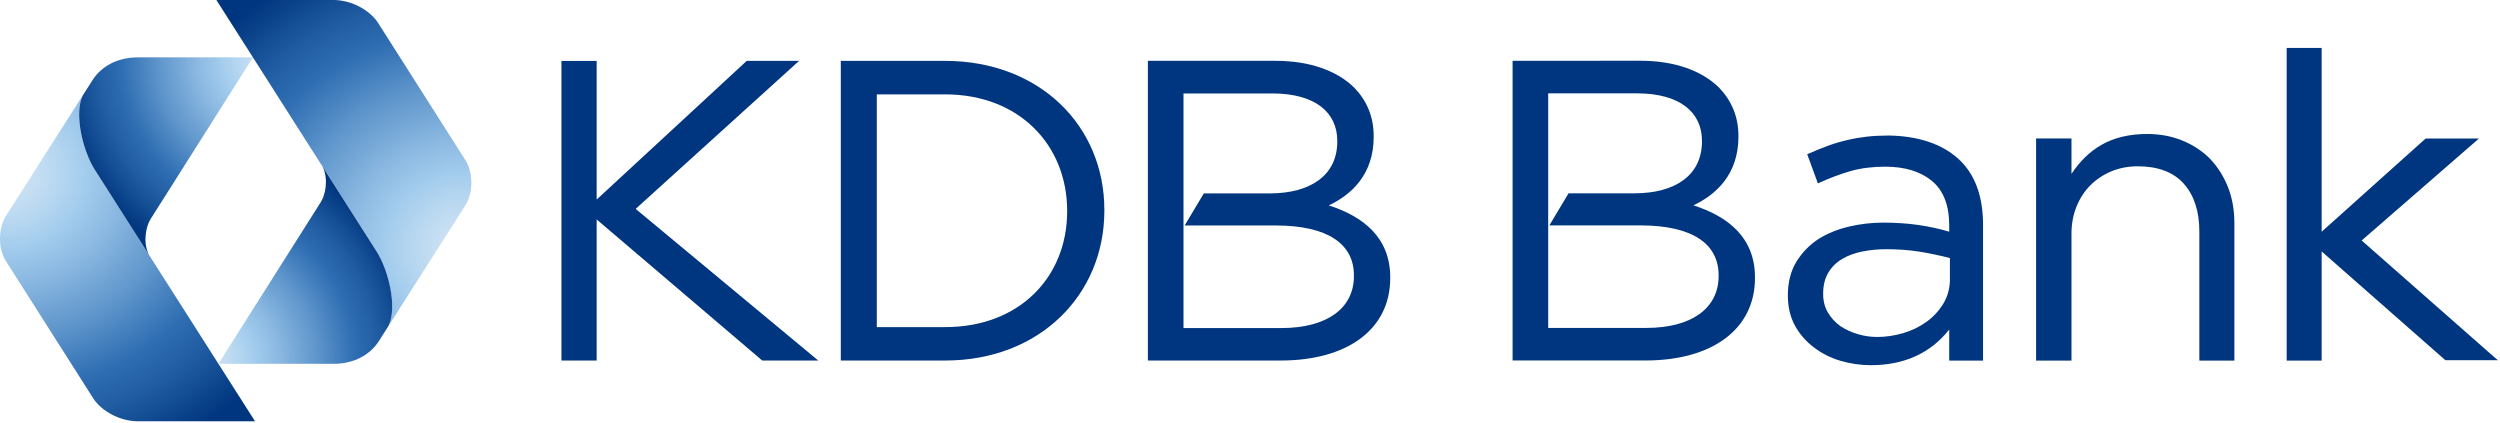
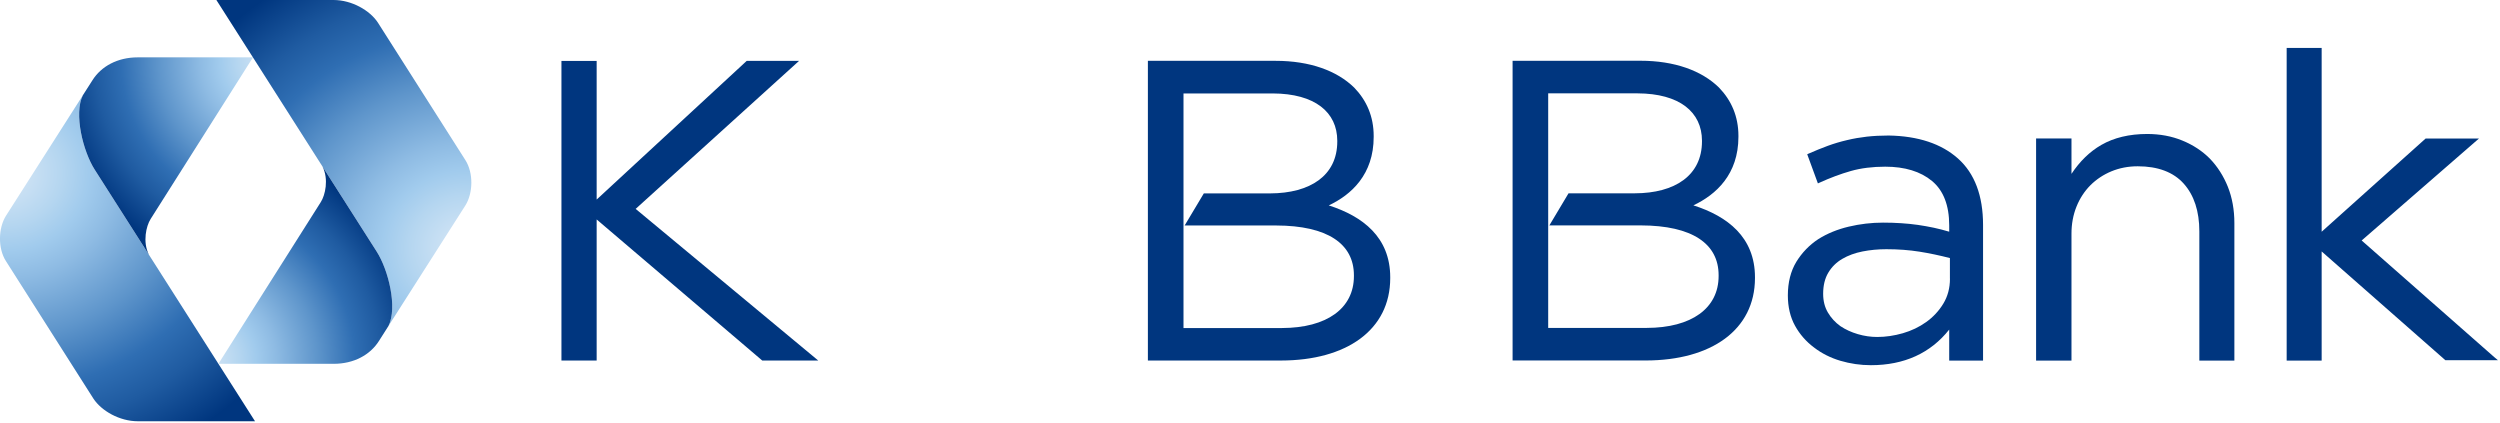
<svg xmlns="http://www.w3.org/2000/svg" viewBox="0 0 568 96" fill="none">
  <path d="M502.07 36.03C500.34 34.29 498.23 32.91 495.82 31.93C493.42 30.94 490.73 30.44 487.84 30.44C483.79 30.44 480.28 31.28 477.42 32.93C474.79 34.44 472.52 36.66 470.64 39.5V31.46H462.6V81.93H470.64V53.08C470.64 50.89 471.02 48.82 471.78 46.94C472.53 45.07 473.6 43.44 474.94 42.09C476.29 40.74 477.91 39.67 479.72 38.92C481.54 38.17 483.54 37.78 485.69 37.78C490.29 37.78 493.81 39.11 496.15 41.73C498.5 44.36 499.69 48 499.69 52.57V81.93H507.65V50.67C507.65 47.68 507.15 44.91 506.17 42.44C505.18 39.98 503.8 37.82 502.06 36.02L502.07 36.03ZM566.97 81.38L536.57 54.64L562.67 31.95L563.23 31.47H551.11L551.03 31.54L527.48 52.65V10.89H519.53V81.93H527.48V57.13L555.52 81.78L555.59 81.84H567.53L566.98 81.37L566.97 81.38Z" fill="#00367F" />
  <path d="M181.55 13.83H169.66L169.58 13.9L135.56 45.34V13.84H127.56V81.91H135.56V49.86L173.18 81.91H185.9L144.42 47.46L181.55 13.83Z" fill="#00367F" />
  <path d="M301.89 46.67C307.03 44.25 312.11 39.63 312.1 31.1V30.9C312.1 26.5 310.52 22.84 307.67 19.9C303.74 16.06 297.59 13.82 289.83 13.82H260.8V81.91H291.08C305.91 81.89 315.85 74.98 315.86 63.2V63.01C315.86 53.88 309.61 49.14 301.88 46.66L301.89 46.67ZM269.15 51.23H289.93C301.65 51.26 307.6 55.41 307.61 62.54V62.73C307.61 70.07 301.45 74.5 291.28 74.53H268.89V21.23H289.16C298.75 21.26 303.82 25.49 303.83 31.98V32.15C303.83 39.89 297.68 43.91 288.58 43.94H273.51L269.15 51.23Z" fill="#00367F" />
-   <path d="M214.75 13.83H191.03V81.91H214.76C225.43 81.91 234.47 78.2 240.84 72.09C247.21 65.98 250.91 57.46 250.91 47.89V47.69C250.91 38.12 247.22 29.64 240.84 23.57C234.47 17.5 225.42 13.84 214.75 13.83ZM242.46 48.06C242.44 62.88 231.7 74.31 214.75 74.32H199.21V21.44H214.75C231.69 21.46 242.44 33.07 242.46 47.88V48.06Z" fill="#00367F" />
  <path d="M18.83 21.65C16.73 25.81 18.87 34.41 21.52 38.55L57.94 95.71H31.33C27.13 95.71 23.02 93.32 21.22 90.56L1.36 59.34C-0.51 56.44 -0.41 51.82 1.37 49L18.82 21.65H18.83Z" fill="url(#paint0_radial_222_7100)" />
  <path d="M34.2 49.8C33.24 51.31 32.36 54.93 33.82 57.85L21.52 38.54C18.87 34.4 16.73 25.8 18.83 21.64L21.02 18.21C23 15.08 26.68 13.03 31.31 13.03H57.48L34.2 49.79V49.8Z" fill="url(#paint1_radial_222_7100)" />
  <path d="M88.26 74.05C90.36 69.88 88.22 61.29 85.58 57.15L49.16 0H75.77C79.96 0 84.07 2.39 85.87 5.16L105.73 36.37C107.59 39.27 107.5 43.89 105.72 46.7L88.26 74.06V74.05Z" fill="url(#paint2_radial_222_7100)" />
  <path d="M72.9 45.89C73.86 44.38 74.74 40.78 73.28 37.85L85.58 57.16C88.23 61.29 90.37 69.89 88.26 74.06L86.08 77.49C84.1 80.62 80.42 82.66 75.79 82.66H49.62L72.9 45.89Z" fill="url(#paint3_radial_222_7100)" />
  <path d="M384.75 46.65C389.9 44.22 394.97 39.61 394.97 31.08V30.88C394.97 26.47 393.39 22.82 390.54 19.88C386.61 16.04 380.46 13.8 372.69 13.8L343.66 13.82V81.9H373.95C388.78 81.88 398.71 74.97 398.73 63.2V63C398.73 53.88 392.48 49.13 384.75 46.66V46.65ZM352.02 51.21H372.79C384.52 51.24 390.46 55.39 390.47 62.51V62.71C390.47 70.05 384.31 74.48 374.14 74.5H351.75V21.21H372.02C381.6 21.24 386.67 25.46 386.69 31.96V32.13C386.68 39.87 380.54 43.9 371.44 43.92H356.37L352.01 51.22L352.02 51.21Z" fill="#00367F" />
  <path d="M413.02 41.67L413.29 41.55C415.79 40.41 418.22 39.5 420.52 38.85C422.81 38.2 425.44 37.87 428.33 37.87C432.78 37.87 436.35 38.96 438.95 41.12C441.54 43.26 442.86 46.65 442.86 51.19V52.64C441.65 52.28 440.47 51.98 439.36 51.74C438.12 51.48 436.92 51.27 435.69 51.09C434.47 50.92 433.21 50.79 431.93 50.71C430.6 50.62 429.22 50.58 427.82 50.58C425.24 50.58 422.62 50.88 420.05 51.49C417.48 52.1 415.15 53.05 413.13 54.32C411.09 55.66 409.42 57.39 408.13 59.48C406.85 61.59 406.2 64.15 406.2 67.12C406.2 69.74 406.75 72.06 407.83 74.01C408.9 75.95 410.36 77.62 412.16 78.96C413.89 80.29 415.91 81.31 418.14 81.97C420.38 82.63 422.7 82.97 425.06 82.97C432.62 82.97 438.6 80.25 442.86 74.88V81.93H450.55V51.11C450.55 44.46 448.64 39.39 444.86 36.02C441.1 32.66 435.8 30.9 429.11 30.79C427.33 30.79 425.65 30.88 424.12 31.05C422.62 31.22 421.11 31.48 419.66 31.83C418.15 32.18 416.67 32.62 415.28 33.13C413.87 33.65 412.37 34.26 410.83 34.94L410.6 35.05L413.03 41.68L413.02 41.67ZM443.03 63.32C443.03 65.44 442.52 67.35 441.52 68.99C440.52 70.64 439.2 72.05 437.63 73.17C436.05 74.3 434.27 75.15 432.33 75.71C430.38 76.27 428.42 76.56 426.51 76.56C425.05 76.56 423.57 76.35 422.11 75.92C420.64 75.49 419.3 74.88 418.14 74.1C416.98 73.27 416.02 72.23 415.3 71.01C414.58 69.79 414.22 68.37 414.22 66.76C414.22 64.86 414.61 63.25 415.39 61.95C416.16 60.65 417.23 59.6 418.56 58.82C419.91 58.03 421.46 57.47 423.17 57.13C424.89 56.79 426.71 56.62 428.58 56.62C431.26 56.62 433.79 56.81 436.11 57.18C438.36 57.54 440.69 58.03 443.02 58.63V63.32H443.03Z" fill="#00367F" />
  <defs>
    <radialGradient id="paint0_radial_222_7100" cx="0" cy="0" r="1" gradientUnits="userSpaceOnUse" gradientTransform="translate(0.844 39.261) rotate(-90) scale(70.636 77.363)">
      <stop stop-color="#D3E6F6" />
      <stop offset="0.07" stop-color="#CBE1F4" />
      <stop offset="0.17" stop-color="#B5D6F0" />
      <stop offset="0.25" stop-color="#A1CBED" />
      <stop offset="0.34" stop-color="#8EBBE3" />
      <stop offset="0.53" stop-color="#5E95CB" />
      <stop offset="0.7" stop-color="#2F6EB3" />
      <stop offset="0.82" stop-color="#1F5BA1" />
      <stop offset="1" stop-color="#00367F" />
    </radialGradient>
    <radialGradient id="paint1_radial_222_7100" cx="0" cy="0" r="1" gradientUnits="userSpaceOnUse" gradientTransform="translate(62.299 13.711) scale(49.684 49.684)">
      <stop stop-color="#D3E6F6" />
      <stop offset="0.07" stop-color="#CBE1F4" />
      <stop offset="0.17" stop-color="#B5D6F0" />
      <stop offset="0.25" stop-color="#A1CBED" />
      <stop offset="0.34" stop-color="#8EBBE3" />
      <stop offset="0.53" stop-color="#5E95CB" />
      <stop offset="0.7" stop-color="#2F6EB3" />
      <stop offset="0.82" stop-color="#1F5BA1" />
      <stop offset="1" stop-color="#00367F" />
    </radialGradient>
    <radialGradient id="paint2_radial_222_7100" cx="0" cy="0" r="1" gradientUnits="userSpaceOnUse" gradientTransform="translate(106.249 56.412) rotate(90) scale(70.627 77.354)">
      <stop stop-color="#D3E6F6" />
      <stop offset="0.07" stop-color="#CBE1F4" />
      <stop offset="0.17" stop-color="#B5D6F0" />
      <stop offset="0.25" stop-color="#A1CBED" />
      <stop offset="0.34" stop-color="#8EBBE3" />
      <stop offset="0.53" stop-color="#5E95CB" />
      <stop offset="0.7" stop-color="#2F6EB3" />
      <stop offset="0.82" stop-color="#1F5BA1" />
      <stop offset="1" stop-color="#00367F" />
    </radialGradient>
    <radialGradient id="paint3_radial_222_7100" cx="0" cy="0" r="1" gradientUnits="userSpaceOnUse" gradientTransform="translate(45.832 81.984) rotate(180) scale(49.68)">
      <stop stop-color="#D3E6F6" />
      <stop offset="0.07" stop-color="#CBE1F4" />
      <stop offset="0.17" stop-color="#B5D6F0" />
      <stop offset="0.25" stop-color="#A1CBED" />
      <stop offset="0.34" stop-color="#8EBBE3" />
      <stop offset="0.53" stop-color="#5E95CB" />
      <stop offset="0.7" stop-color="#2F6EB3" />
      <stop offset="0.82" stop-color="#1F5BA1" />
      <stop offset="1" stop-color="#00367F" />
    </radialGradient>
  </defs>
</svg>